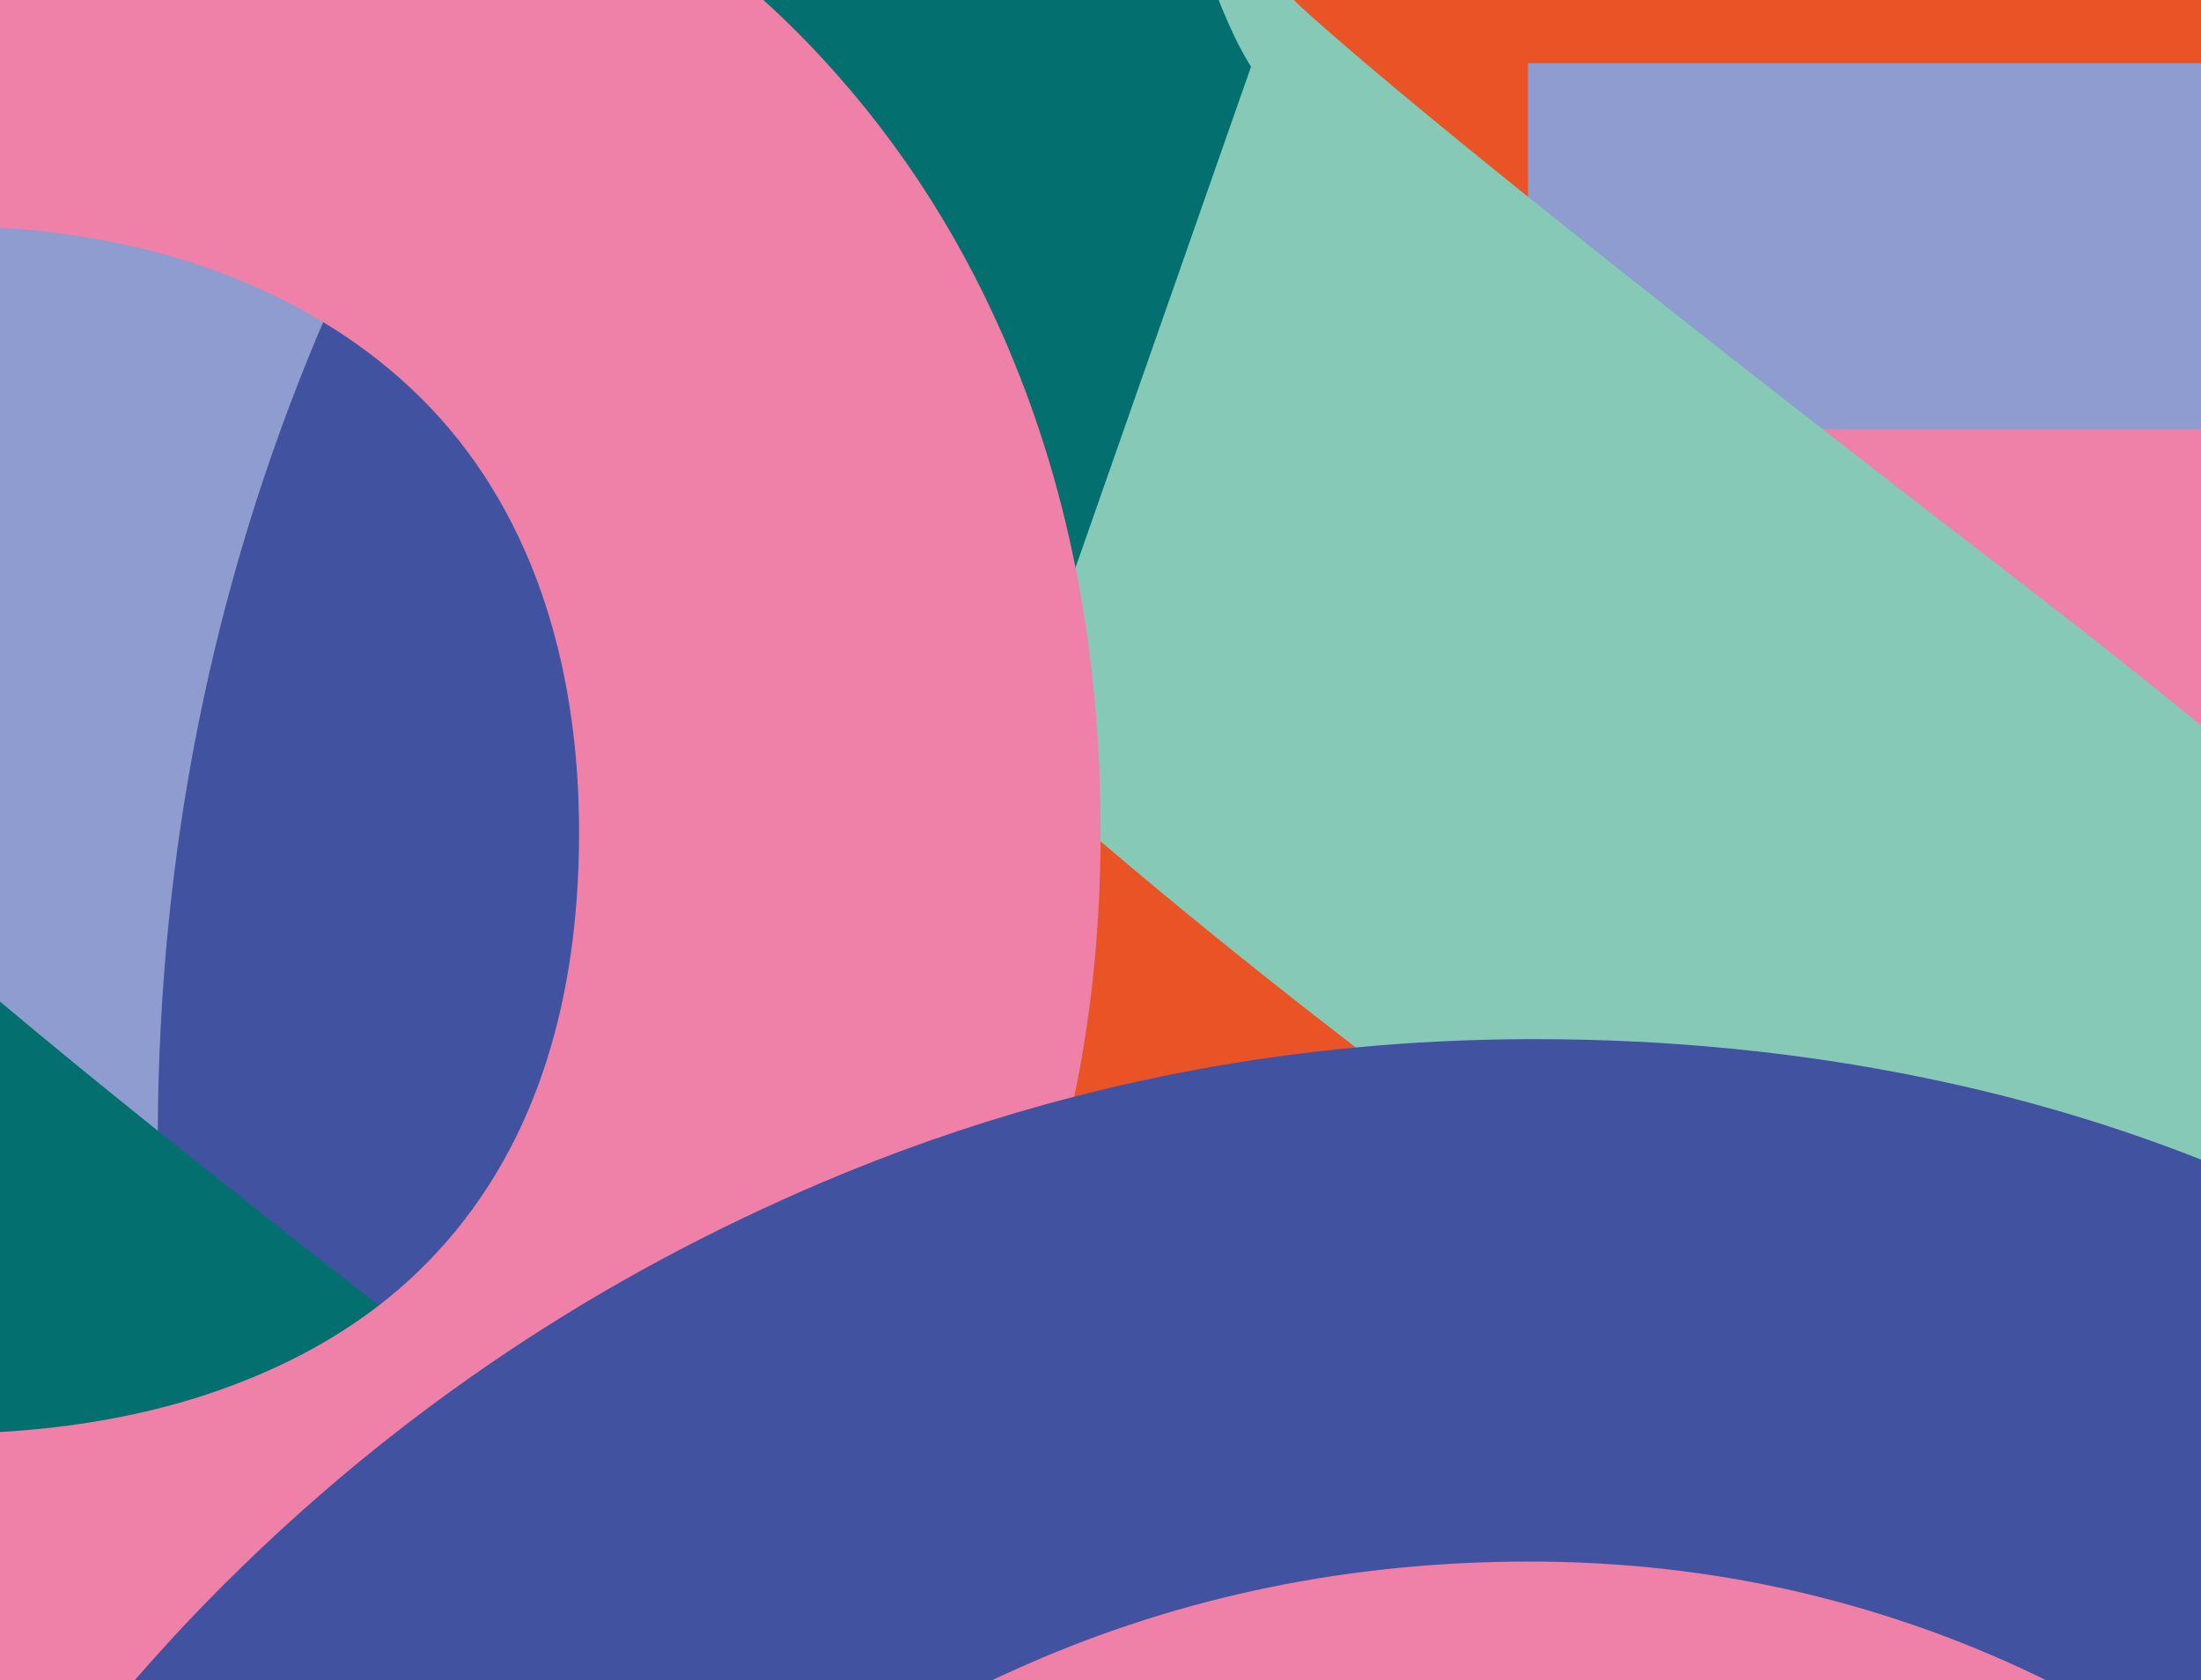
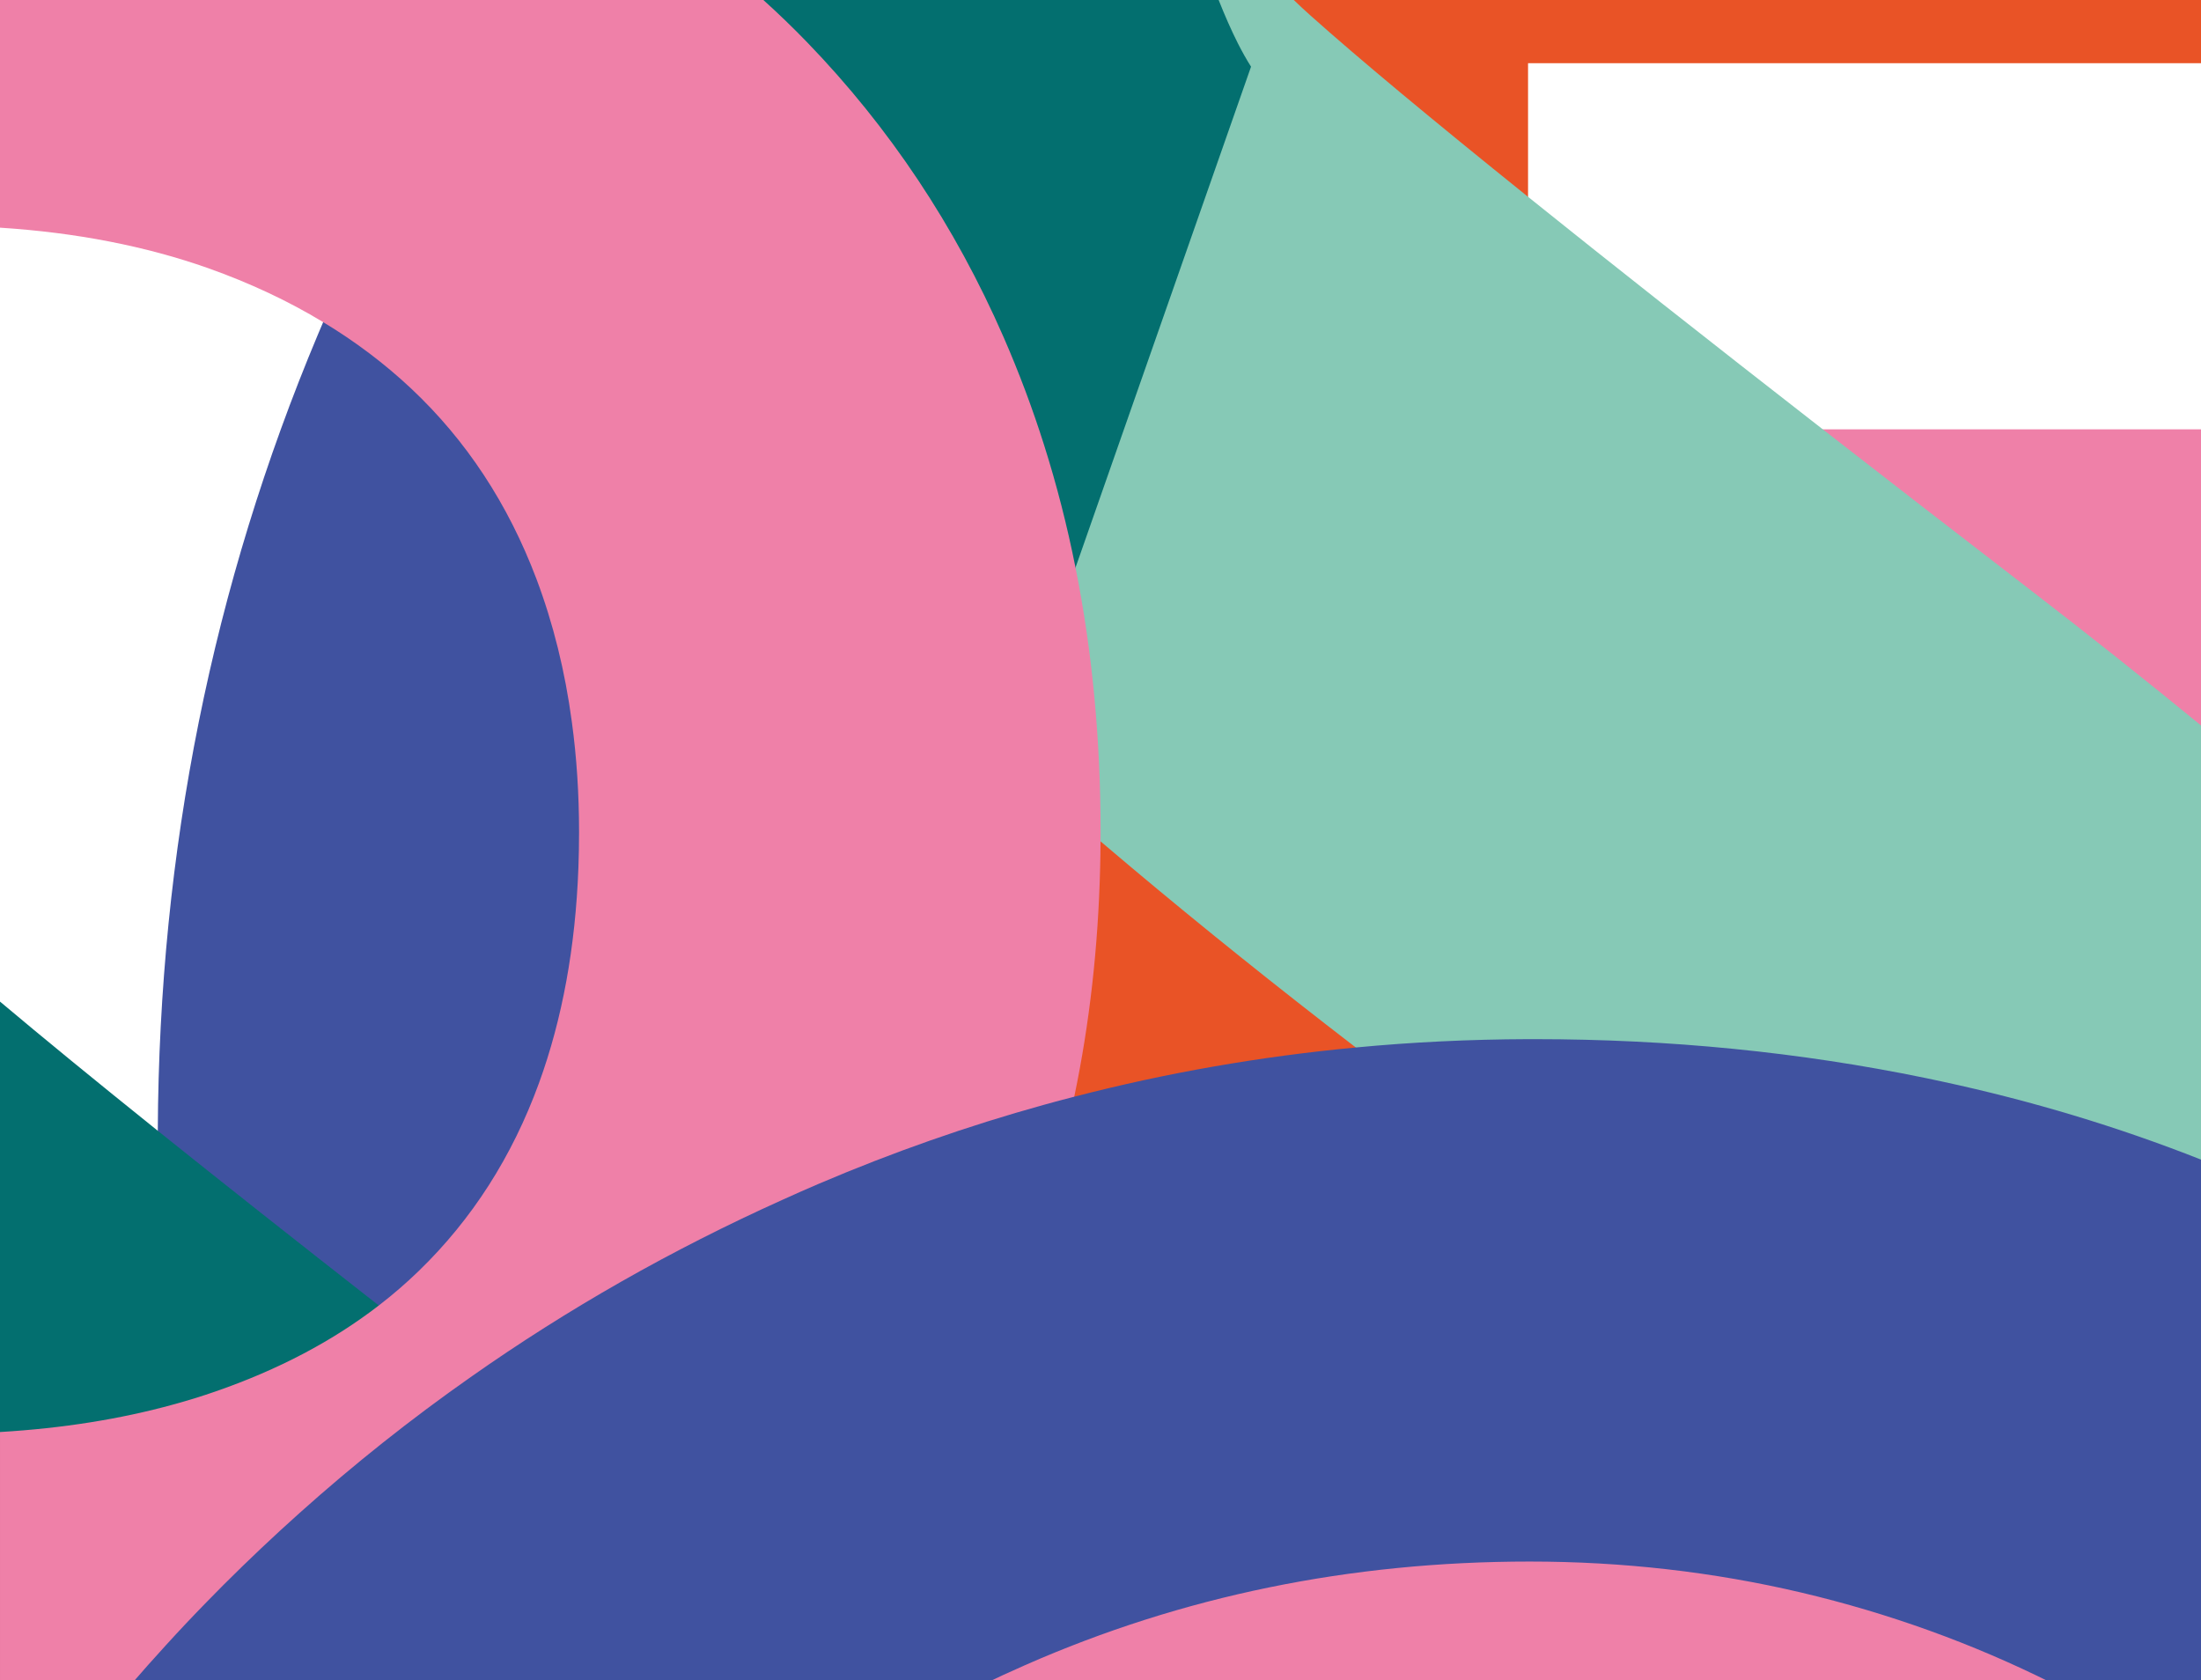
<svg xmlns="http://www.w3.org/2000/svg" viewBox="0 0 473 361">
-   <path d="m0 0h473v362.22h-473z" fill="#8e9ccf" />
  <path d="m35.67 325.14h437.33v37.08h-437.33z" fill="#ef80a8" />
  <path d="m473 92.25v94.21h-350.1v-186.46h104v92.25z" fill="#ef80a8" />
  <path d="m276.19 0c-3.44 3.04-6.82 6.16-10.14 9.37-2.5 2.41-4.97 4.87-7.41 7.38-11.63 11.97-22.22 24.76-31.74 38.37-.85 1.22-1.7 2.44-2.53 3.67-3.02 4.45-5.93 8.98-8.72 13.6-9.2 15.17-17.2 31.26-24 48.27-.25.62-.5 1.25-.73 1.88-1.66 4.18-3.21 8.37-4.68 12.59-5.83 16.78-10.27 33.89-13.32 51.33-3.38 19.19-5.06 38.78-5.06 58.78 0 4.21.07 8.4.23 12.59.8 22.8 3.81 45.36 9.03 67.31 1.1 4.64 2.3 9.26 3.61 13.85 2.21 7.84 4.72 15.59 7.53 23.23h-139.31c-1.6-6.01-3.07-12.05-4.41-18.12-1.4-6.28-2.65-12.6-3.76-18.96-1.37-7.73-2.53-15.52-3.48-23.36-2.27-18.56-3.4-37.41-3.4-56.54 0-.75 0-1.51.01-2.26.28-60.1 11.74-117.15 34.43-171.15.37-.87.73-1.74 1.11-2.61 6.46-15.15 13.64-29.78 21.53-43.89 2.1-3.76 4.25-7.49 6.45-11.17 2.86-4.78 5.8-9.5 8.83-14.16h169.93z" fill="#4052a0" />
  <path d="m328.38 232.39h144.62v94.2h-248.63v-326.59h248.63v13.58h-144.62z" fill="#e95326" />
  <path d="m473 155.88v206.34h-17.91c-.46-.49-.94-.98-1.42-1.47-10.09-10.25-22.22-21.64-36.37-34.16-.54-.48-1.09-.97-1.64-1.45-30.04-26.48-69.03-57.98-116.97-94.45-2.46-1.87-4.91-3.74-7.33-5.61-17.07-13.13-33.11-26-48.14-38.62-2.26-1.89-4.5-3.78-6.71-5.67-4.13-3.52-8.18-7.01-12.14-10.49-13.67-11.96-26.38-23.69-38.13-35.17-19.35-18.9-36.12-37.15-50.3-54.74-4.64-5.75-8.99-11.62-13.04-17.62-6.26-9.25-11.82-18.79-16.69-28.63-3.23-6.53-6.16-13.19-8.78-19.98-1.79-4.66-3.44-9.38-4.95-14.16h183.71c.32-.29.64-.57.97-.85.29.29.58.58.88.85 1.15 1.12 2.33 2.21 3.54 3.29 10.38 9.27 25.99 22.27 46.8 39 17.45 14.03 38.57 30.68 63.34 49.96 13.58 10.57 28.27 21.94 44.06 34.09 12.97 9.98 25.37 19.83 37.22 29.54z" fill="#86c9b6" />
  <path d="m268.85 14.33-27.31 77.92-10.41 29.72-6.76 19.28-4.81 13.72c-2.79-3.96-14.63-17.15-28.64-32.43-22.72-24.77-51.15-55.05-55.96-60.52-3.88-4.4-7.91-8.99-12.06-13.31-4.16-4.34-8.45-8.41-12.87-11.8-1.26-.96-2.53-1.89-3.82-2.77-4.85-3.39-9.93-6.32-15.23-8.81-3.18-1.5-6.43-2.82-9.77-4-10.39-3.63-21.29-5.45-32.71-5.45-14.54 0-27.78 2.6-39.71 7.78-3.02 1.31-5.95 2.76-8.79 4.34v-28h261.89c1.33 3.35 2.71 6.5 4.16 9.37.9 1.77 1.83 3.43 2.8 4.96z" fill="#036f6f" />
  <path d="m185.31 362.22h-185.31v-147c9.23 7.77 20.53 17.02 33.91 27.76 13.67 10.96 29.5 23.47 47.49 37.54 6.31 4.94 12.89 10.07 19.74 15.39 11.78 9.14 24.35 18.86 37.71 29.14l.12.09c10.88 8.38 21.37 16.66 31.47 24.85 5.05 4.1 10.01 8.18 14.87 12.23z" fill="#036f6f" />
  <path d="m231.13 121.97c-1.8-9.03-4.05-17.81-6.76-26.36-1.24-3.92-2.58-7.79-4.01-11.61-1.48-3.94-3.05-7.81-4.71-11.61-10.45-23.9-24.5-44.99-42.17-63.28-3.04-3.14-6.18-6.18-9.43-9.11h-164.05v48.92c16.41 1.06 31.31 3.97 44.7 8.69 8.98 3.19 17.23 7.05 24.75 11.61 6.92 4.17 13.22 8.93 18.9 14.26 11.86 11.14 20.83 24.78 26.94 40.94 3.6 9.57 6.15 19.82 7.61 30.77 1.03 7.55 1.54 15.43 1.54 23.65 0 2.57-.05 5.11-.14 7.62-.64 17.07-3.46 32.5-8.47 46.26-5.77 15.82-14.38 29.29-25.87 40.41-2.69 2.6-5.54 5.07-8.56 7.39-9.91 7.65-21.6 13.8-35.08 18.47-2.93 1.02-5.94 1.95-9.02 2.79-11.41 3.15-23.84 5.13-37.3 5.93v54.51h157c4.02-3.31 7.9-6.79 11.63-10.43.61-.59 1.21-1.19 1.81-1.8 3.57-3.54 6.99-7.21 10.29-11 3.88-4.46 7.57-9.07 11.07-13.85 4.85-6.61 9.34-13.54 13.47-20.76 7.76-13.57 14.13-28.22 19.1-43.93 1.48-4.66 2.84-9.41 4.07-14.26.88-3.47 1.69-6.98 2.42-10.53 3.29-15.72 5.14-32.13 5.56-49.2.05-1.88.08-3.77.09-5.67.01-.65.01-1.3.01-1.96 0-19.92-1.79-38.87-5.39-56.86z" fill="#ef80a8" />
  <path d="m473 249.16v113.06h-30.92c-.36-.19-.73-.37-1.09-.55-17.05-8.52-35.02-15.01-53.91-19.47-18.89-4.44-38.35-6.66-58.37-6.66-38.53 0-74.66 7.41-108.37 22.24-3.25 1.43-6.47 2.91-9.64 4.44h-182.78c2.54-2.94 5.12-5.85 7.75-8.72 2.89-3.18 5.85-6.31 8.87-9.4 1.16-1.19 2.32-2.37 3.5-3.55 5.31-5.3 10.74-10.44 16.3-15.41 11.71-10.49 23.98-20.24 36.8-29.23 20.85-14.67 43.17-27.36 66.95-38.07 2.58-1.18 5.18-2.32 7.79-3.44 15.86-6.77 32.02-12.45 48.49-17.01 2.15-.6 4.32-1.18 6.49-1.73 19.74-5.12 39.91-8.64 60.5-10.58 12.19-1.16 24.53-1.75 37.02-1.79h1.45c28.9 0 56.86 2.77 83.92 8.34 1.21.25 2.42.5 3.63.77 19.29 4.15 37.84 9.75 55.62 16.77z" fill="#4052a0" />
</svg>